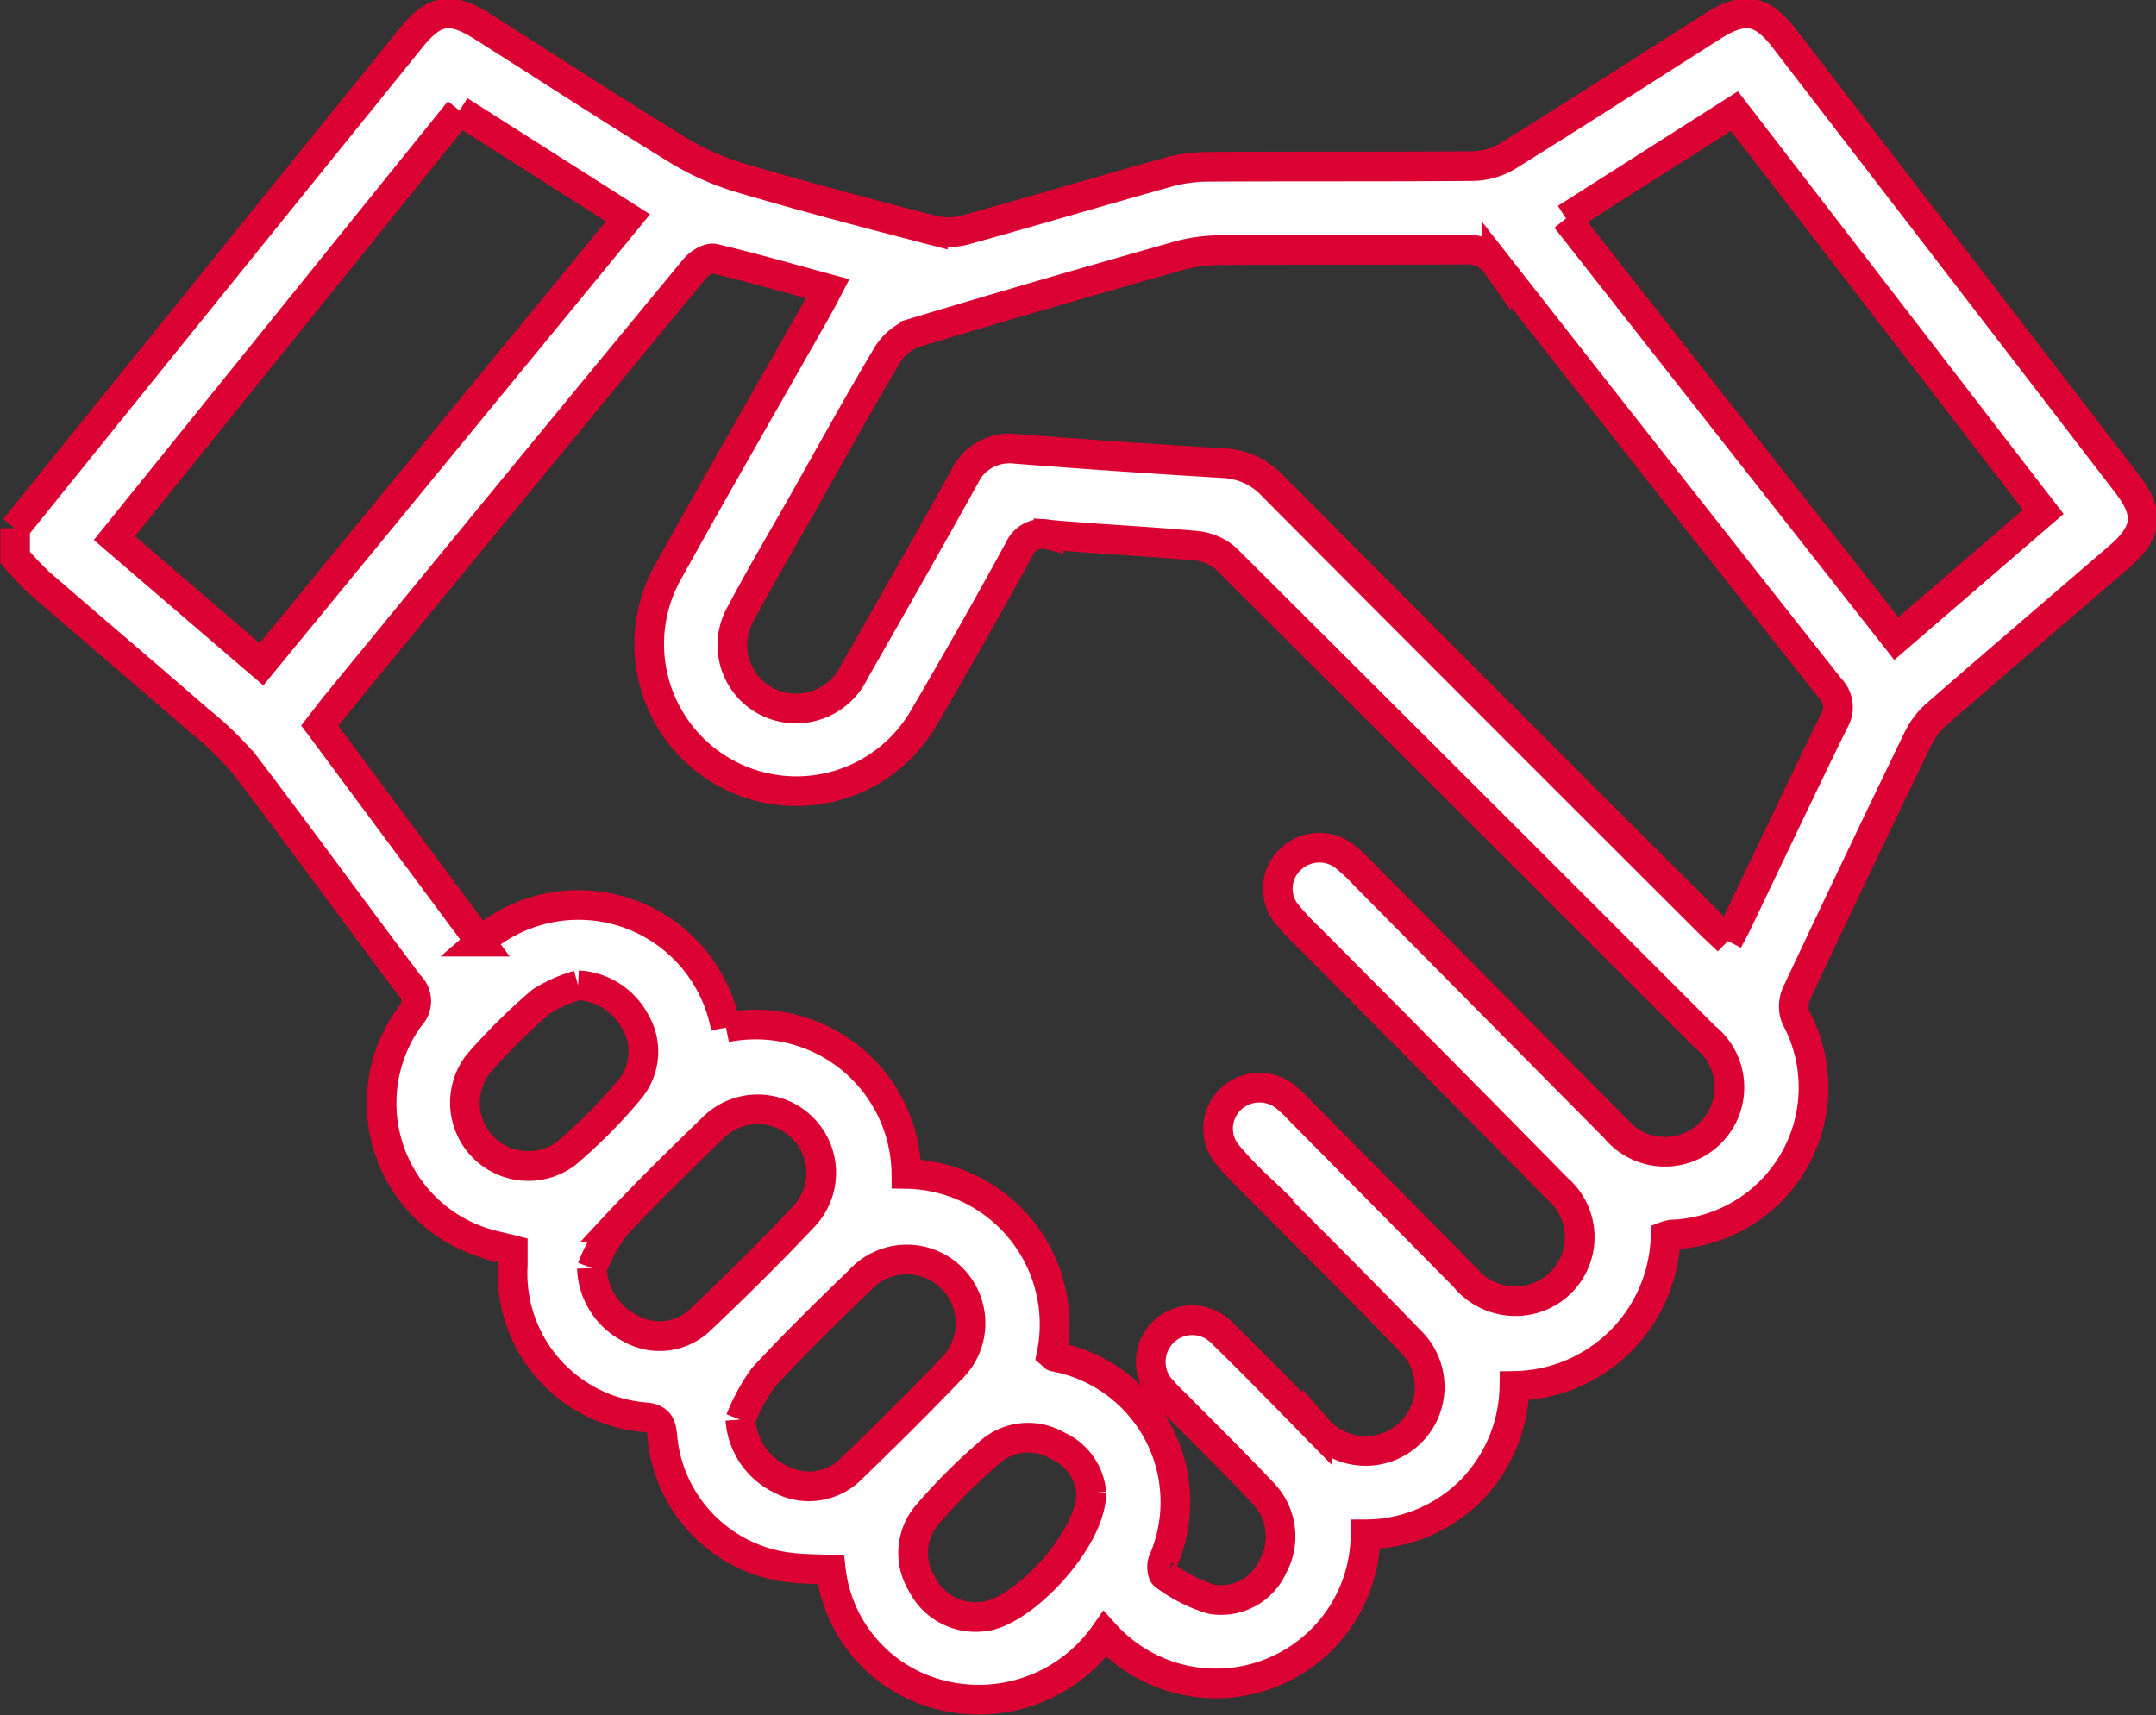
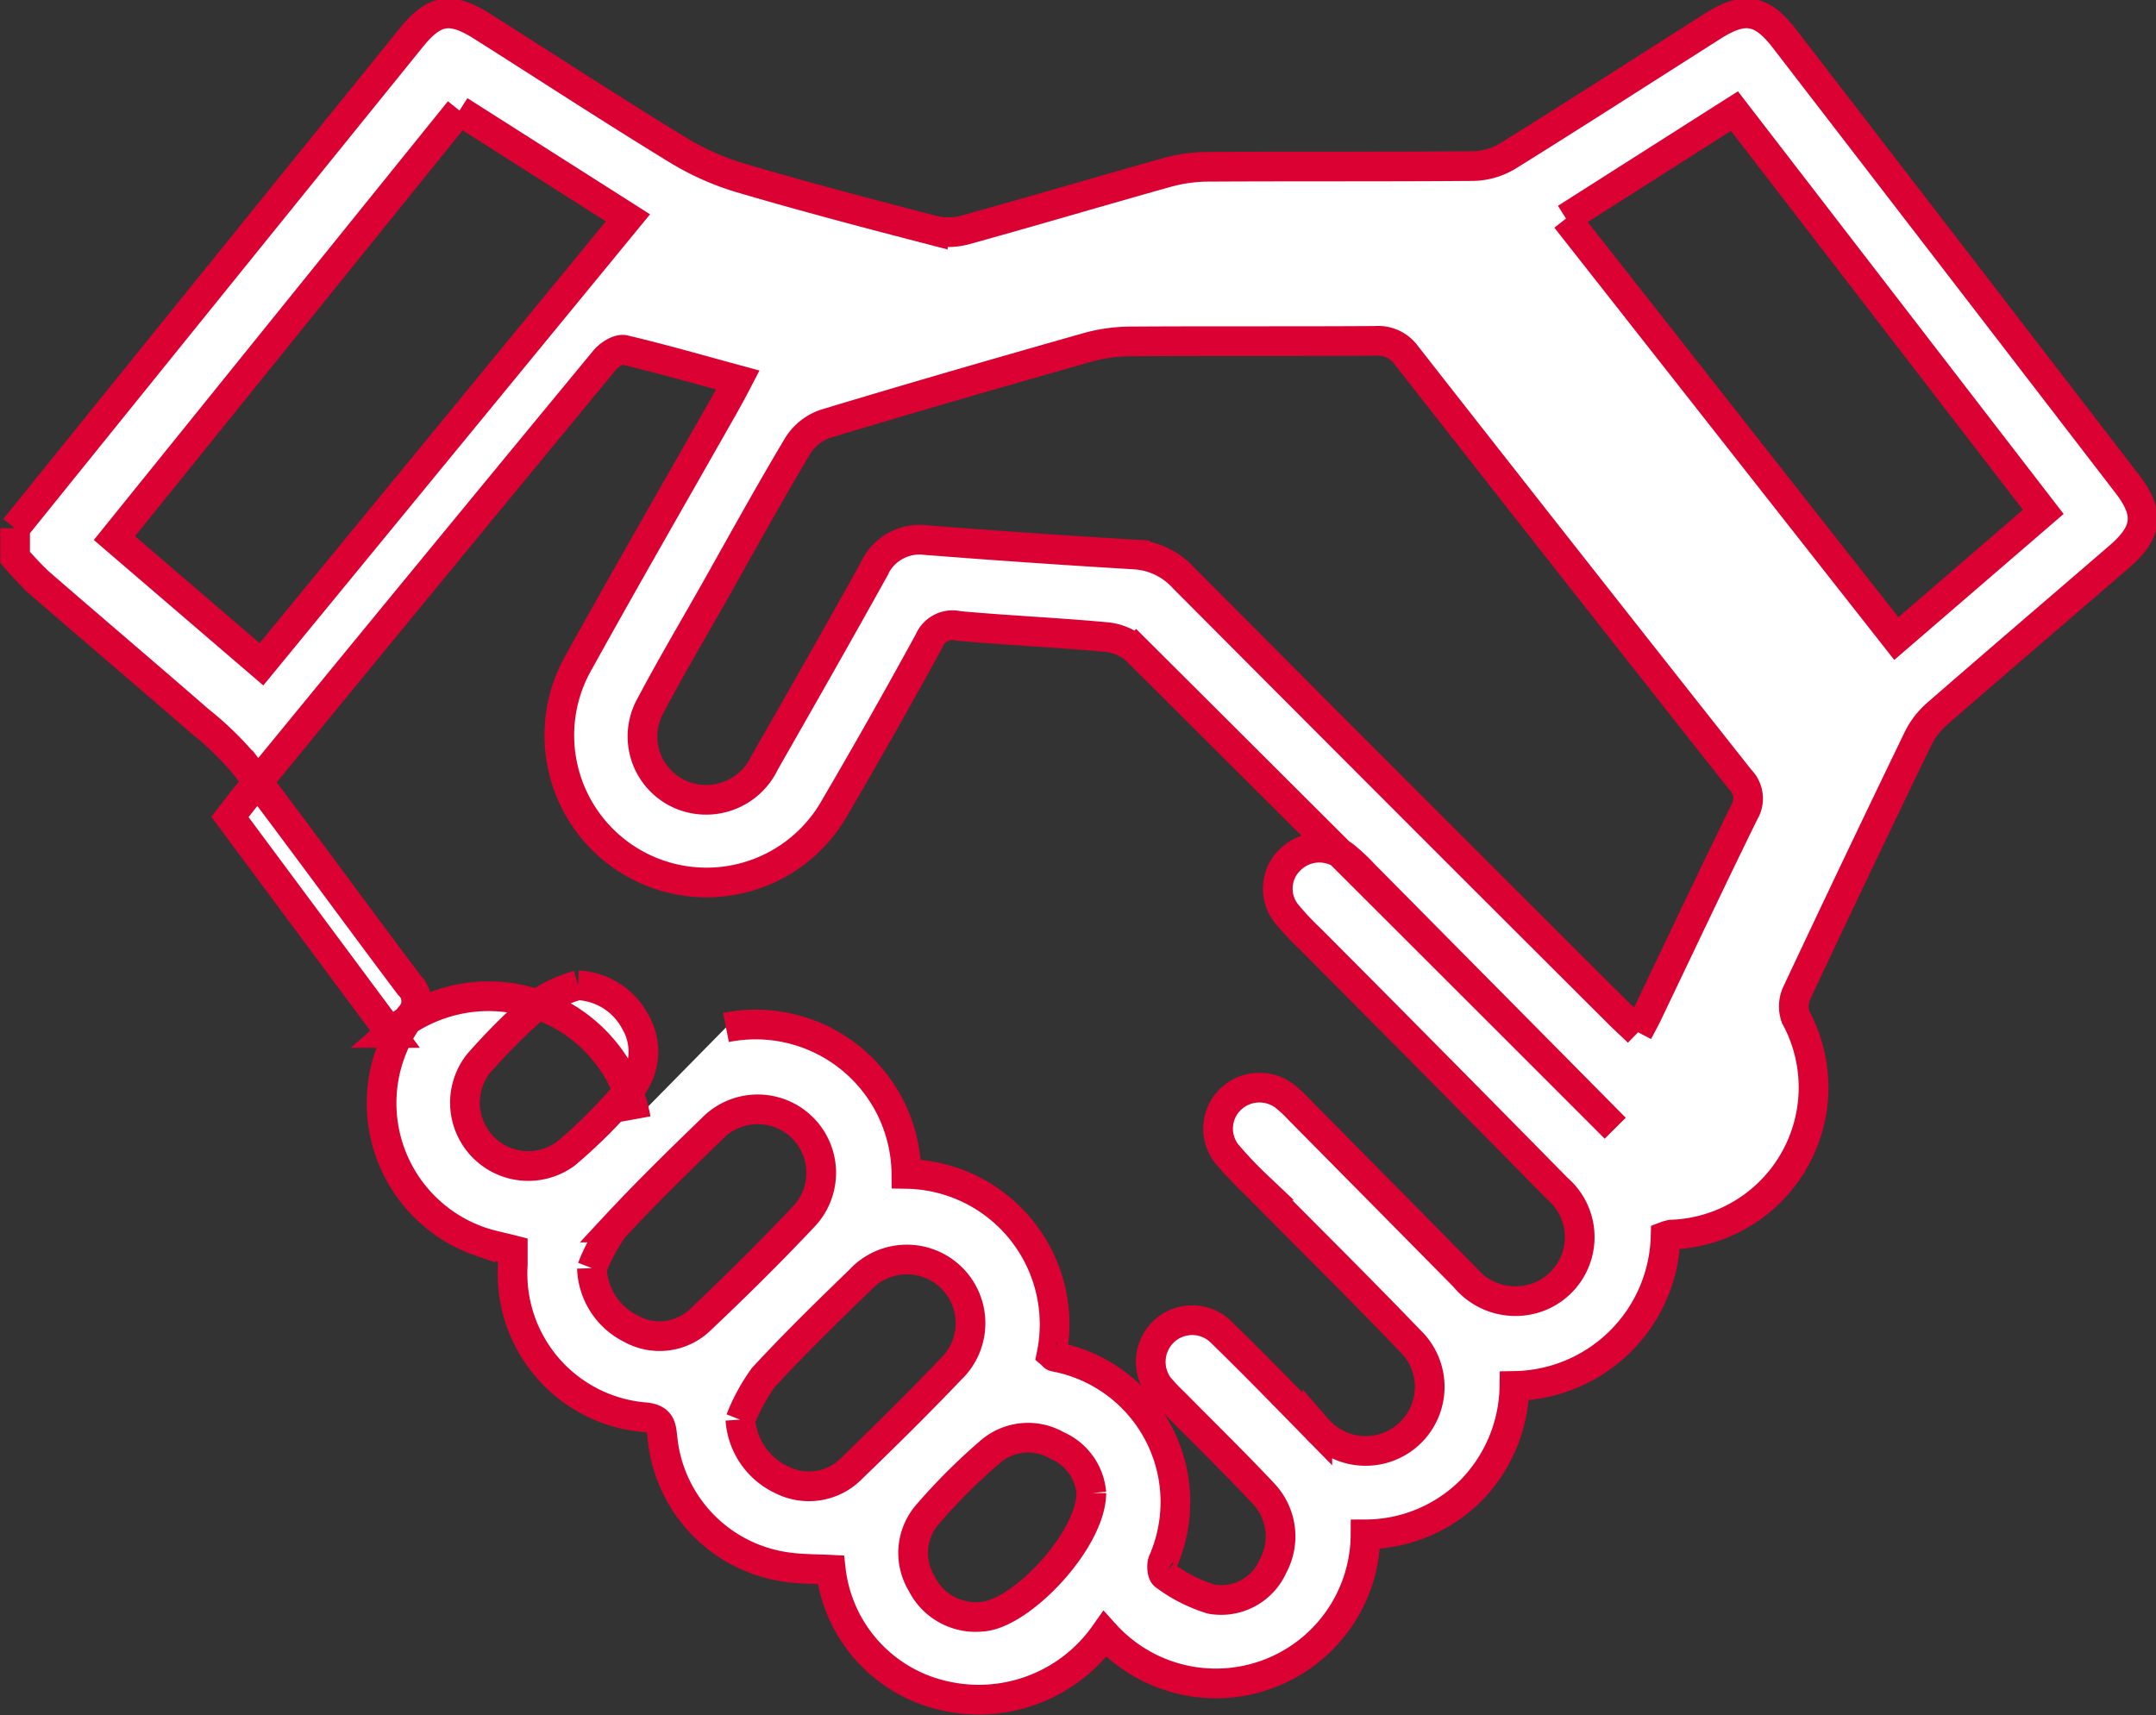
<svg xmlns="http://www.w3.org/2000/svg" width="54.454" height="43.331" viewBox="0 0 54.454 43.331">
  <rect x="0" y="0" width="54.454" height="43.331" fill="#333333" stroke="none" />
-   <path id="Path_62548" data-name="Path 62548" d="M0,111.837q5-6.2,10.009-12.391c.588-.727,1-.794,1.8-.287,1.639,1.038,3.265,2.1,4.918,3.11a6.768,6.768,0,0,0,1.607.718c1.607.474,3.229.9,4.851,1.321A1.636,1.636,0,0,0,24,104.3c1.7-.47,3.389-.973,5.087-1.448a3.947,3.947,0,0,1,1.028-.148c2.239-.013,4.477,0,6.716-.018a1.761,1.761,0,0,0,.872-.251c1.736-1.08,3.454-2.188,5.18-3.284.791-.5,1.231-.43,1.8.3q4.338,5.63,8.669,11.264c.574.746.519,1.218-.206,1.844-1.536,1.325-3.078,2.643-4.608,3.975a1.971,1.971,0,0,0-.468.611q-1.55,3.207-3.065,6.432a.811.811,0,0,0-.026.61,3.72,3.72,0,0,1-3.141,5.492.82.82,0,0,0-.145.04,3.878,3.878,0,0,1-3.818,3.783,3.847,3.847,0,0,1-1.086,2.63,3.781,3.781,0,0,1-2.675,1.119,3.779,3.779,0,0,1-6.583,2.52,3.892,3.892,0,0,1-4.035,1.562,3.692,3.692,0,0,1-2.887-3.188c-.342-.017-.686-.013-1.025-.055a3.655,3.655,0,0,1-3.227-3.28c-.031-.275-.042-.472-.422-.515a3.643,3.643,0,0,1-3.359-3.852c0-.119,0-.238,0-.374-.288-.074-.562-.125-.822-.215a3.7,3.7,0,0,1-1.779-5.68.555.555,0,0,0-.015-.8c-1.387-1.844-2.743-3.712-4.141-5.548a8.039,8.039,0,0,0-1.16-1.128c-1.345-1.171-2.706-2.325-4.053-3.494a8.495,8.495,0,0,1-.6-.635v-.735m17.955,12.612a3.808,3.808,0,0,1,4.557,3.7,3.8,3.8,0,0,1,3.667,4.554c.026.022.049.061.078.065A3.732,3.732,0,0,1,29,137.928c-.043.1-.025.322.041.361a3.832,3.832,0,0,0,1.182.6,1.433,1.433,0,0,0,1.554-.834,1.575,1.575,0,0,0-.255-1.849c-.706-.752-1.444-1.473-2.169-2.207-.111-.112-.227-.219-.331-.336a1.057,1.057,0,0,1-.031-1.509,1.045,1.045,0,0,1,1.505.015c.814.793,1.606,1.609,2.4,2.419a1.618,1.618,0,1,0,2.333-2.237c-1.271-1.324-2.579-2.614-3.869-3.92a9.8,9.8,0,0,1-.755-.8,1.03,1.03,0,0,1,.073-1.344,1.053,1.053,0,0,1,1.385-.113,3.381,3.381,0,0,1,.383.357q2.085,2.106,4.167,4.216a1.66,1.66,0,0,0,1.7.561,1.616,1.616,0,0,0,.651-2.787q-3.108-3.16-6.235-6.3a7.237,7.237,0,0,1-.61-.649,1.014,1.014,0,0,1,.108-1.38,1.047,1.047,0,0,1,1.346-.08,4.646,4.646,0,0,1,.5.467q3.173,3.206,6.347,6.412a1.627,1.627,0,1,0,2.27-2.306q-6.044-6.048-12.1-12.083a1.337,1.337,0,0,0-.771-.325c-1.236-.114-2.477-.168-3.712-.28a.64.64,0,0,0-.744.375q-1.168,2.138-2.4,4.242a3.718,3.718,0,1,1-6.446-3.708c1.21-2.185,2.459-4.348,3.69-6.521.1-.18.2-.363.323-.6-.988-.268-1.924-.538-2.87-.761-.138-.032-.377.119-.488.253q-4.539,5.5-9.058,11.02c-.14.17-.272.348-.411.526l4.052,5.456a3.781,3.781,0,0,1,6.2,2.174m25.308-2.193c.093-.179.168-.312.234-.448.814-1.7,1.617-3.405,2.449-5.1a.677.677,0,0,0-.1-.835q-4.226-5.346-8.427-10.712a.878.878,0,0,0-.79-.369c-2.062.014-4.125,0-6.187.014a4.094,4.094,0,0,0-1.079.151c-2.215.629-4.428,1.267-6.632,1.934a1.32,1.32,0,0,0-.683.544c-.725,1.214-1.408,2.453-2.1,3.683-.542.957-1.1,1.9-1.617,2.876a1.6,1.6,0,0,0,.894,2.311,1.634,1.634,0,0,0,1.984-.86c.926-1.622,1.852-3.245,2.758-4.878a1.258,1.258,0,0,1,1.311-.742q2.639.206,5.282.364a1.812,1.812,0,0,1,1.231.594q5.493,5.519,11.007,11.017c.145.145.3.283.475.453M11.23,101.284l-8.715,10.8,3.714,3.188,9.256-11.278-4.256-2.707m27.95,2.724,8.342,10.611,3.711-3.2-7.8-10.124-4.257,2.709m-24.6,26.519a1.774,1.774,0,0,0,.987,1.53,1.48,1.48,0,0,0,1.757-.233c.888-.841,1.759-1.7,2.6-2.594a1.6,1.6,0,1,0-2.312-2.222c-.841.815-1.68,1.635-2.476,2.493a4.581,4.581,0,0,0-.554,1.026m3.748,3.826a1.815,1.815,0,0,0,1.034,1.516,1.512,1.512,0,0,0,1.792-.3c.843-.814,1.677-1.637,2.485-2.485a1.608,1.608,0,1,0-2.294-2.251c-.827.8-1.656,1.61-2.438,2.457a4.861,4.861,0,0,0-.579,1.067m8.864,1.851a1.439,1.439,0,0,0-.864-1.2,1.462,1.462,0,0,0-1.712.178,15.031,15.031,0,0,0-1.551,1.55,1.487,1.487,0,0,0-.156,1.762,1.517,1.517,0,0,0,1.512.834c.976-.048,2.761-1.913,2.771-3.126M14.224,123.38a3.481,3.481,0,0,0-.929.411,15.437,15.437,0,0,0-1.595,1.58,1.6,1.6,0,0,0,2.21,2.269,13.209,13.209,0,0,0,1.618-1.628,1.488,1.488,0,0,0,.135-1.721,1.729,1.729,0,0,0-1.438-.91" transform="translate(0.375 -98.491)" fill="#fff" stroke="#db0132" stroke-width="0.75" />
+   <path id="Path_62548" data-name="Path 62548" d="M0,111.837q5-6.2,10.009-12.391c.588-.727,1-.794,1.8-.287,1.639,1.038,3.265,2.1,4.918,3.11a6.768,6.768,0,0,0,1.607.718c1.607.474,3.229.9,4.851,1.321A1.636,1.636,0,0,0,24,104.3c1.7-.47,3.389-.973,5.087-1.448a3.947,3.947,0,0,1,1.028-.148c2.239-.013,4.477,0,6.716-.018a1.761,1.761,0,0,0,.872-.251c1.736-1.08,3.454-2.188,5.18-3.284.791-.5,1.231-.43,1.8.3q4.338,5.63,8.669,11.264c.574.746.519,1.218-.206,1.844-1.536,1.325-3.078,2.643-4.608,3.975a1.971,1.971,0,0,0-.468.611q-1.55,3.207-3.065,6.432a.811.811,0,0,0-.026.61,3.72,3.72,0,0,1-3.141,5.492.82.82,0,0,0-.145.04,3.878,3.878,0,0,1-3.818,3.783,3.847,3.847,0,0,1-1.086,2.63,3.781,3.781,0,0,1-2.675,1.119,3.779,3.779,0,0,1-6.583,2.52,3.892,3.892,0,0,1-4.035,1.562,3.692,3.692,0,0,1-2.887-3.188c-.342-.017-.686-.013-1.025-.055a3.655,3.655,0,0,1-3.227-3.28c-.031-.275-.042-.472-.422-.515a3.643,3.643,0,0,1-3.359-3.852c0-.119,0-.238,0-.374-.288-.074-.562-.125-.822-.215a3.7,3.7,0,0,1-1.779-5.68.555.555,0,0,0-.015-.8c-1.387-1.844-2.743-3.712-4.141-5.548a8.039,8.039,0,0,0-1.16-1.128c-1.345-1.171-2.706-2.325-4.053-3.494a8.495,8.495,0,0,1-.6-.635v-.735m17.955,12.612a3.808,3.808,0,0,1,4.557,3.7,3.8,3.8,0,0,1,3.667,4.554c.026.022.049.061.078.065A3.732,3.732,0,0,1,29,137.928c-.043.1-.025.322.041.361a3.832,3.832,0,0,0,1.182.6,1.433,1.433,0,0,0,1.554-.834,1.575,1.575,0,0,0-.255-1.849c-.706-.752-1.444-1.473-2.169-2.207-.111-.112-.227-.219-.331-.336a1.057,1.057,0,0,1-.031-1.509,1.045,1.045,0,0,1,1.505.015c.814.793,1.606,1.609,2.4,2.419a1.618,1.618,0,1,0,2.333-2.237c-1.271-1.324-2.579-2.614-3.869-3.92a9.8,9.8,0,0,1-.755-.8,1.03,1.03,0,0,1,.073-1.344,1.053,1.053,0,0,1,1.385-.113,3.381,3.381,0,0,1,.383.357q2.085,2.106,4.167,4.216a1.66,1.66,0,0,0,1.7.561,1.616,1.616,0,0,0,.651-2.787q-3.108-3.16-6.235-6.3a7.237,7.237,0,0,1-.61-.649,1.014,1.014,0,0,1,.108-1.38,1.047,1.047,0,0,1,1.346-.08,4.646,4.646,0,0,1,.5.467q3.173,3.206,6.347,6.412q-6.044-6.048-12.1-12.083a1.337,1.337,0,0,0-.771-.325c-1.236-.114-2.477-.168-3.712-.28a.64.64,0,0,0-.744.375q-1.168,2.138-2.4,4.242a3.718,3.718,0,1,1-6.446-3.708c1.21-2.185,2.459-4.348,3.69-6.521.1-.18.2-.363.323-.6-.988-.268-1.924-.538-2.87-.761-.138-.032-.377.119-.488.253q-4.539,5.5-9.058,11.02c-.14.17-.272.348-.411.526l4.052,5.456a3.781,3.781,0,0,1,6.2,2.174m25.308-2.193c.093-.179.168-.312.234-.448.814-1.7,1.617-3.405,2.449-5.1a.677.677,0,0,0-.1-.835q-4.226-5.346-8.427-10.712a.878.878,0,0,0-.79-.369c-2.062.014-4.125,0-6.187.014a4.094,4.094,0,0,0-1.079.151c-2.215.629-4.428,1.267-6.632,1.934a1.32,1.32,0,0,0-.683.544c-.725,1.214-1.408,2.453-2.1,3.683-.542.957-1.1,1.9-1.617,2.876a1.6,1.6,0,0,0,.894,2.311,1.634,1.634,0,0,0,1.984-.86c.926-1.622,1.852-3.245,2.758-4.878a1.258,1.258,0,0,1,1.311-.742q2.639.206,5.282.364a1.812,1.812,0,0,1,1.231.594q5.493,5.519,11.007,11.017c.145.145.3.283.475.453M11.23,101.284l-8.715,10.8,3.714,3.188,9.256-11.278-4.256-2.707m27.95,2.724,8.342,10.611,3.711-3.2-7.8-10.124-4.257,2.709m-24.6,26.519a1.774,1.774,0,0,0,.987,1.53,1.48,1.48,0,0,0,1.757-.233c.888-.841,1.759-1.7,2.6-2.594a1.6,1.6,0,1,0-2.312-2.222c-.841.815-1.68,1.635-2.476,2.493a4.581,4.581,0,0,0-.554,1.026m3.748,3.826a1.815,1.815,0,0,0,1.034,1.516,1.512,1.512,0,0,0,1.792-.3c.843-.814,1.677-1.637,2.485-2.485a1.608,1.608,0,1,0-2.294-2.251c-.827.8-1.656,1.61-2.438,2.457a4.861,4.861,0,0,0-.579,1.067m8.864,1.851a1.439,1.439,0,0,0-.864-1.2,1.462,1.462,0,0,0-1.712.178,15.031,15.031,0,0,0-1.551,1.55,1.487,1.487,0,0,0-.156,1.762,1.517,1.517,0,0,0,1.512.834c.976-.048,2.761-1.913,2.771-3.126M14.224,123.38a3.481,3.481,0,0,0-.929.411,15.437,15.437,0,0,0-1.595,1.58,1.6,1.6,0,0,0,2.21,2.269,13.209,13.209,0,0,0,1.618-1.628,1.488,1.488,0,0,0,.135-1.721,1.729,1.729,0,0,0-1.438-.91" transform="translate(0.375 -98.491)" fill="#fff" stroke="#db0132" stroke-width="0.75" />
</svg>